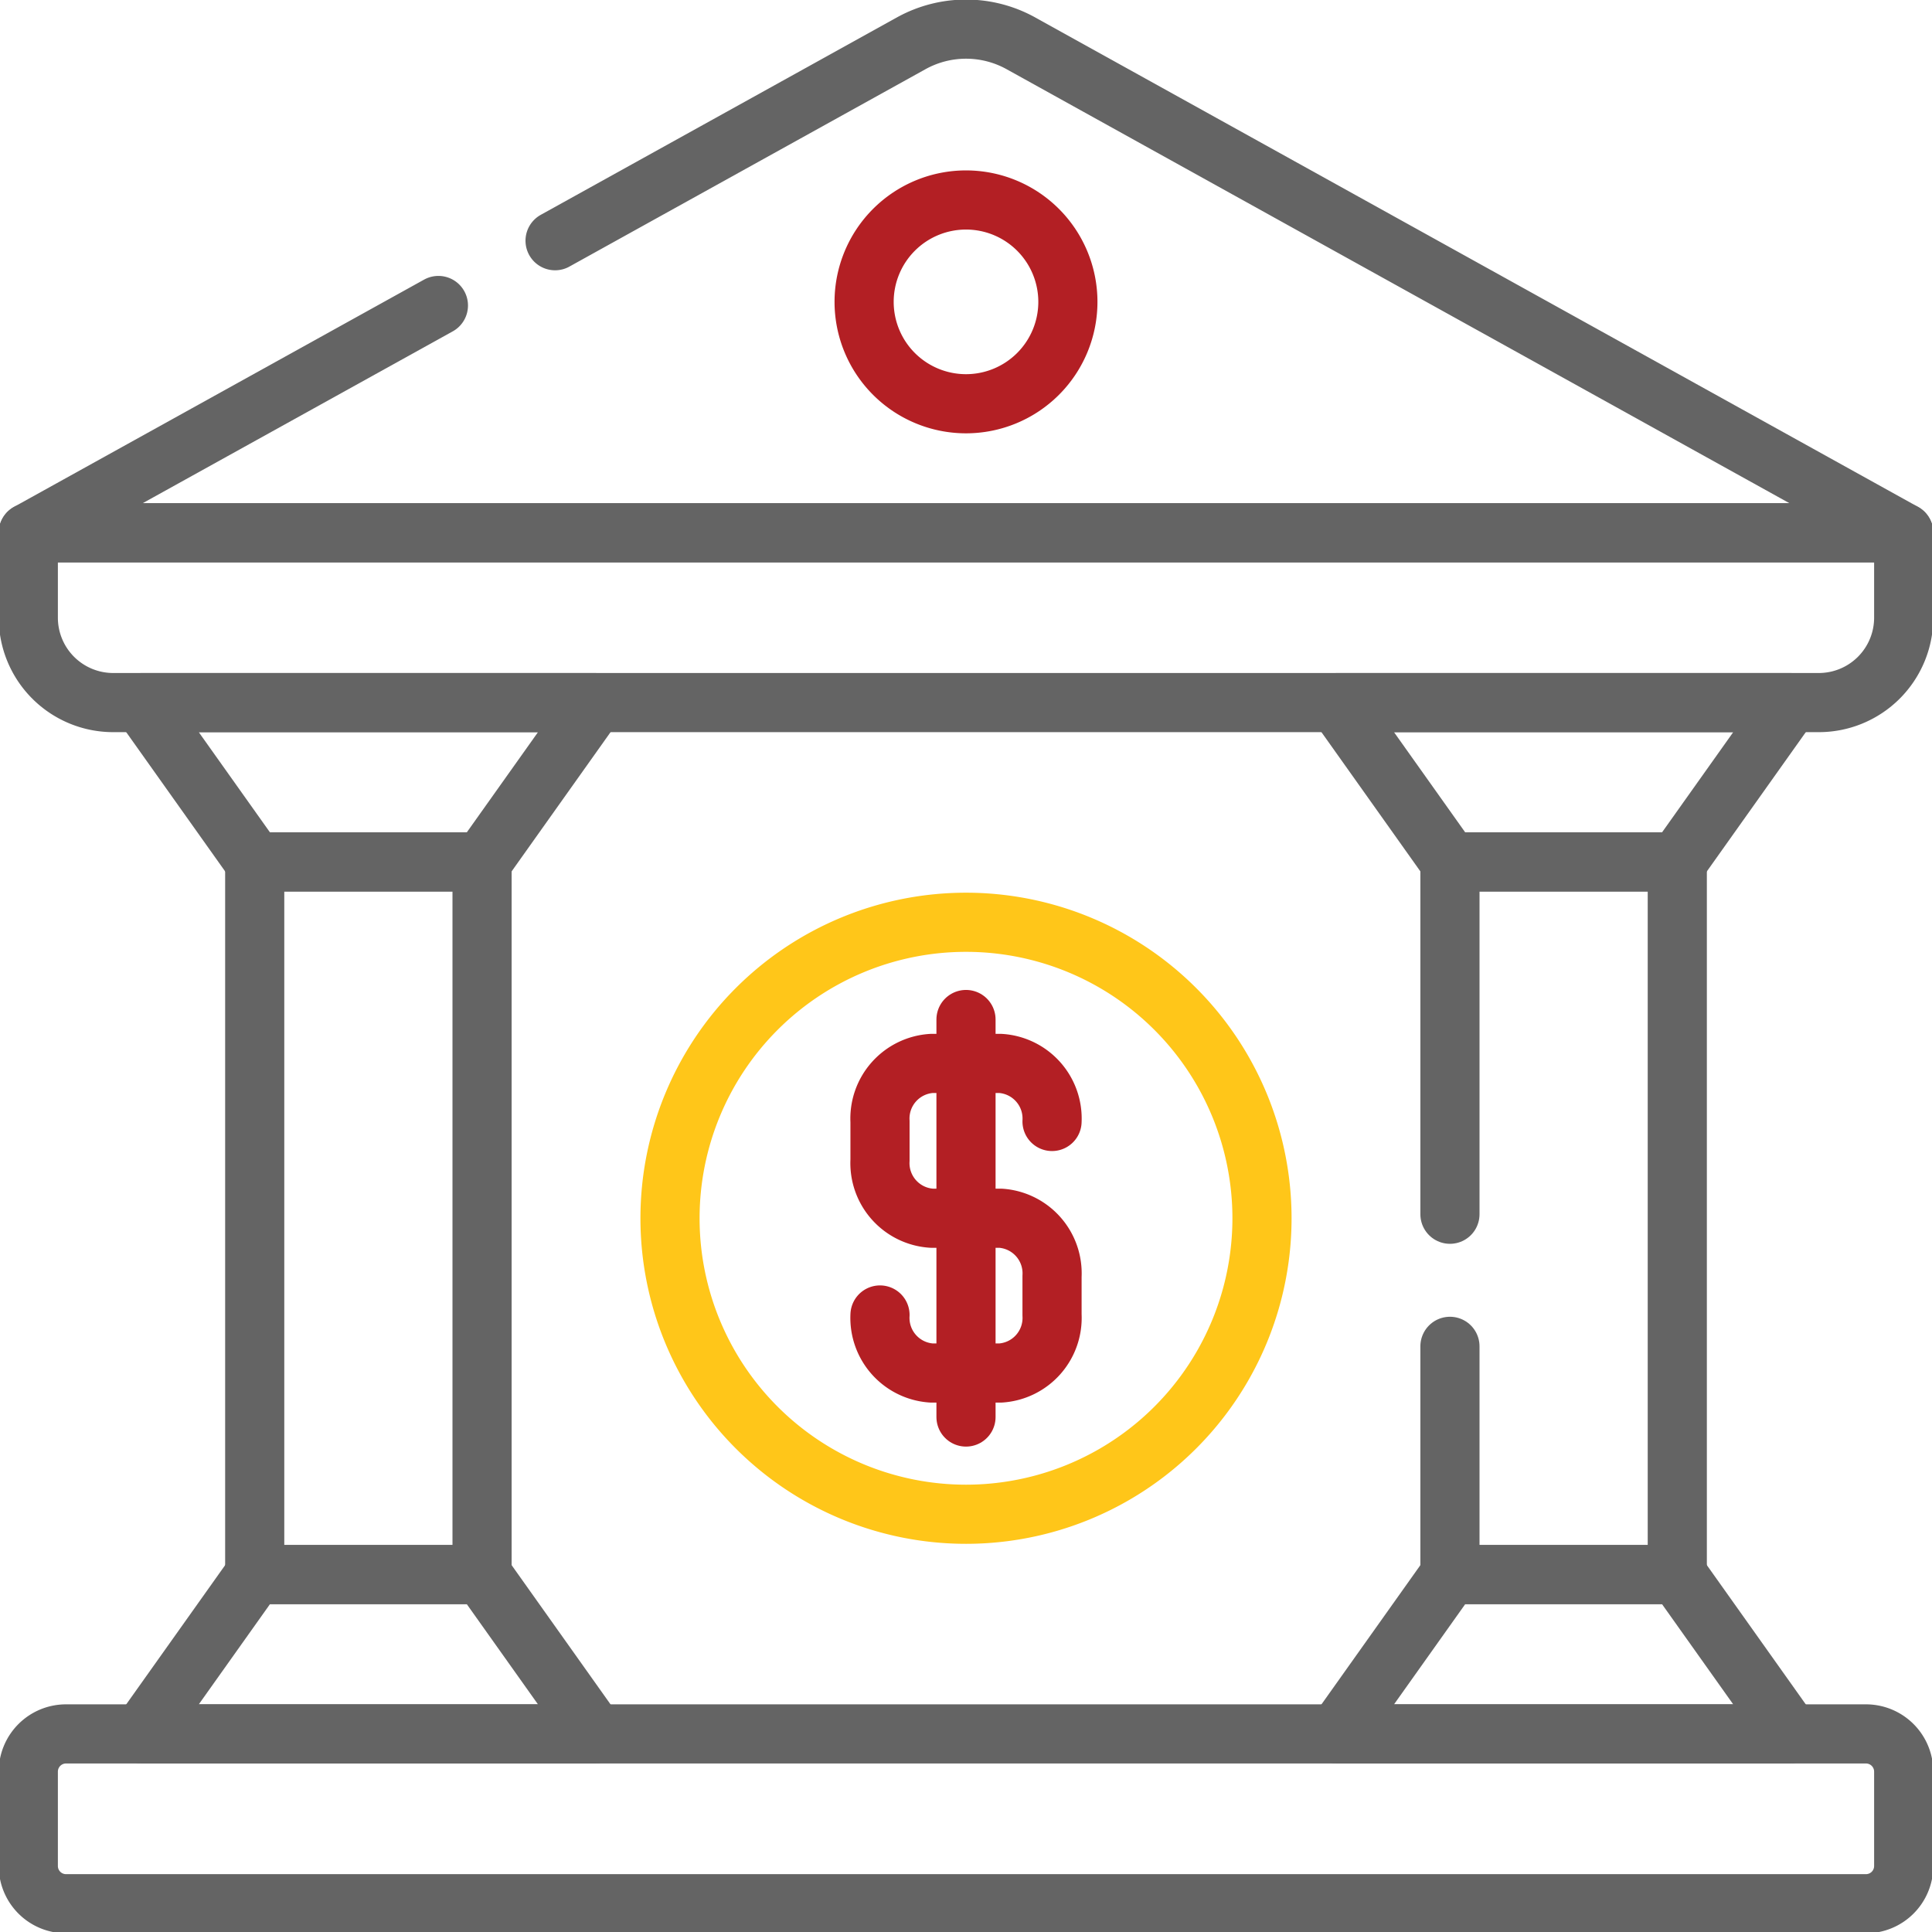
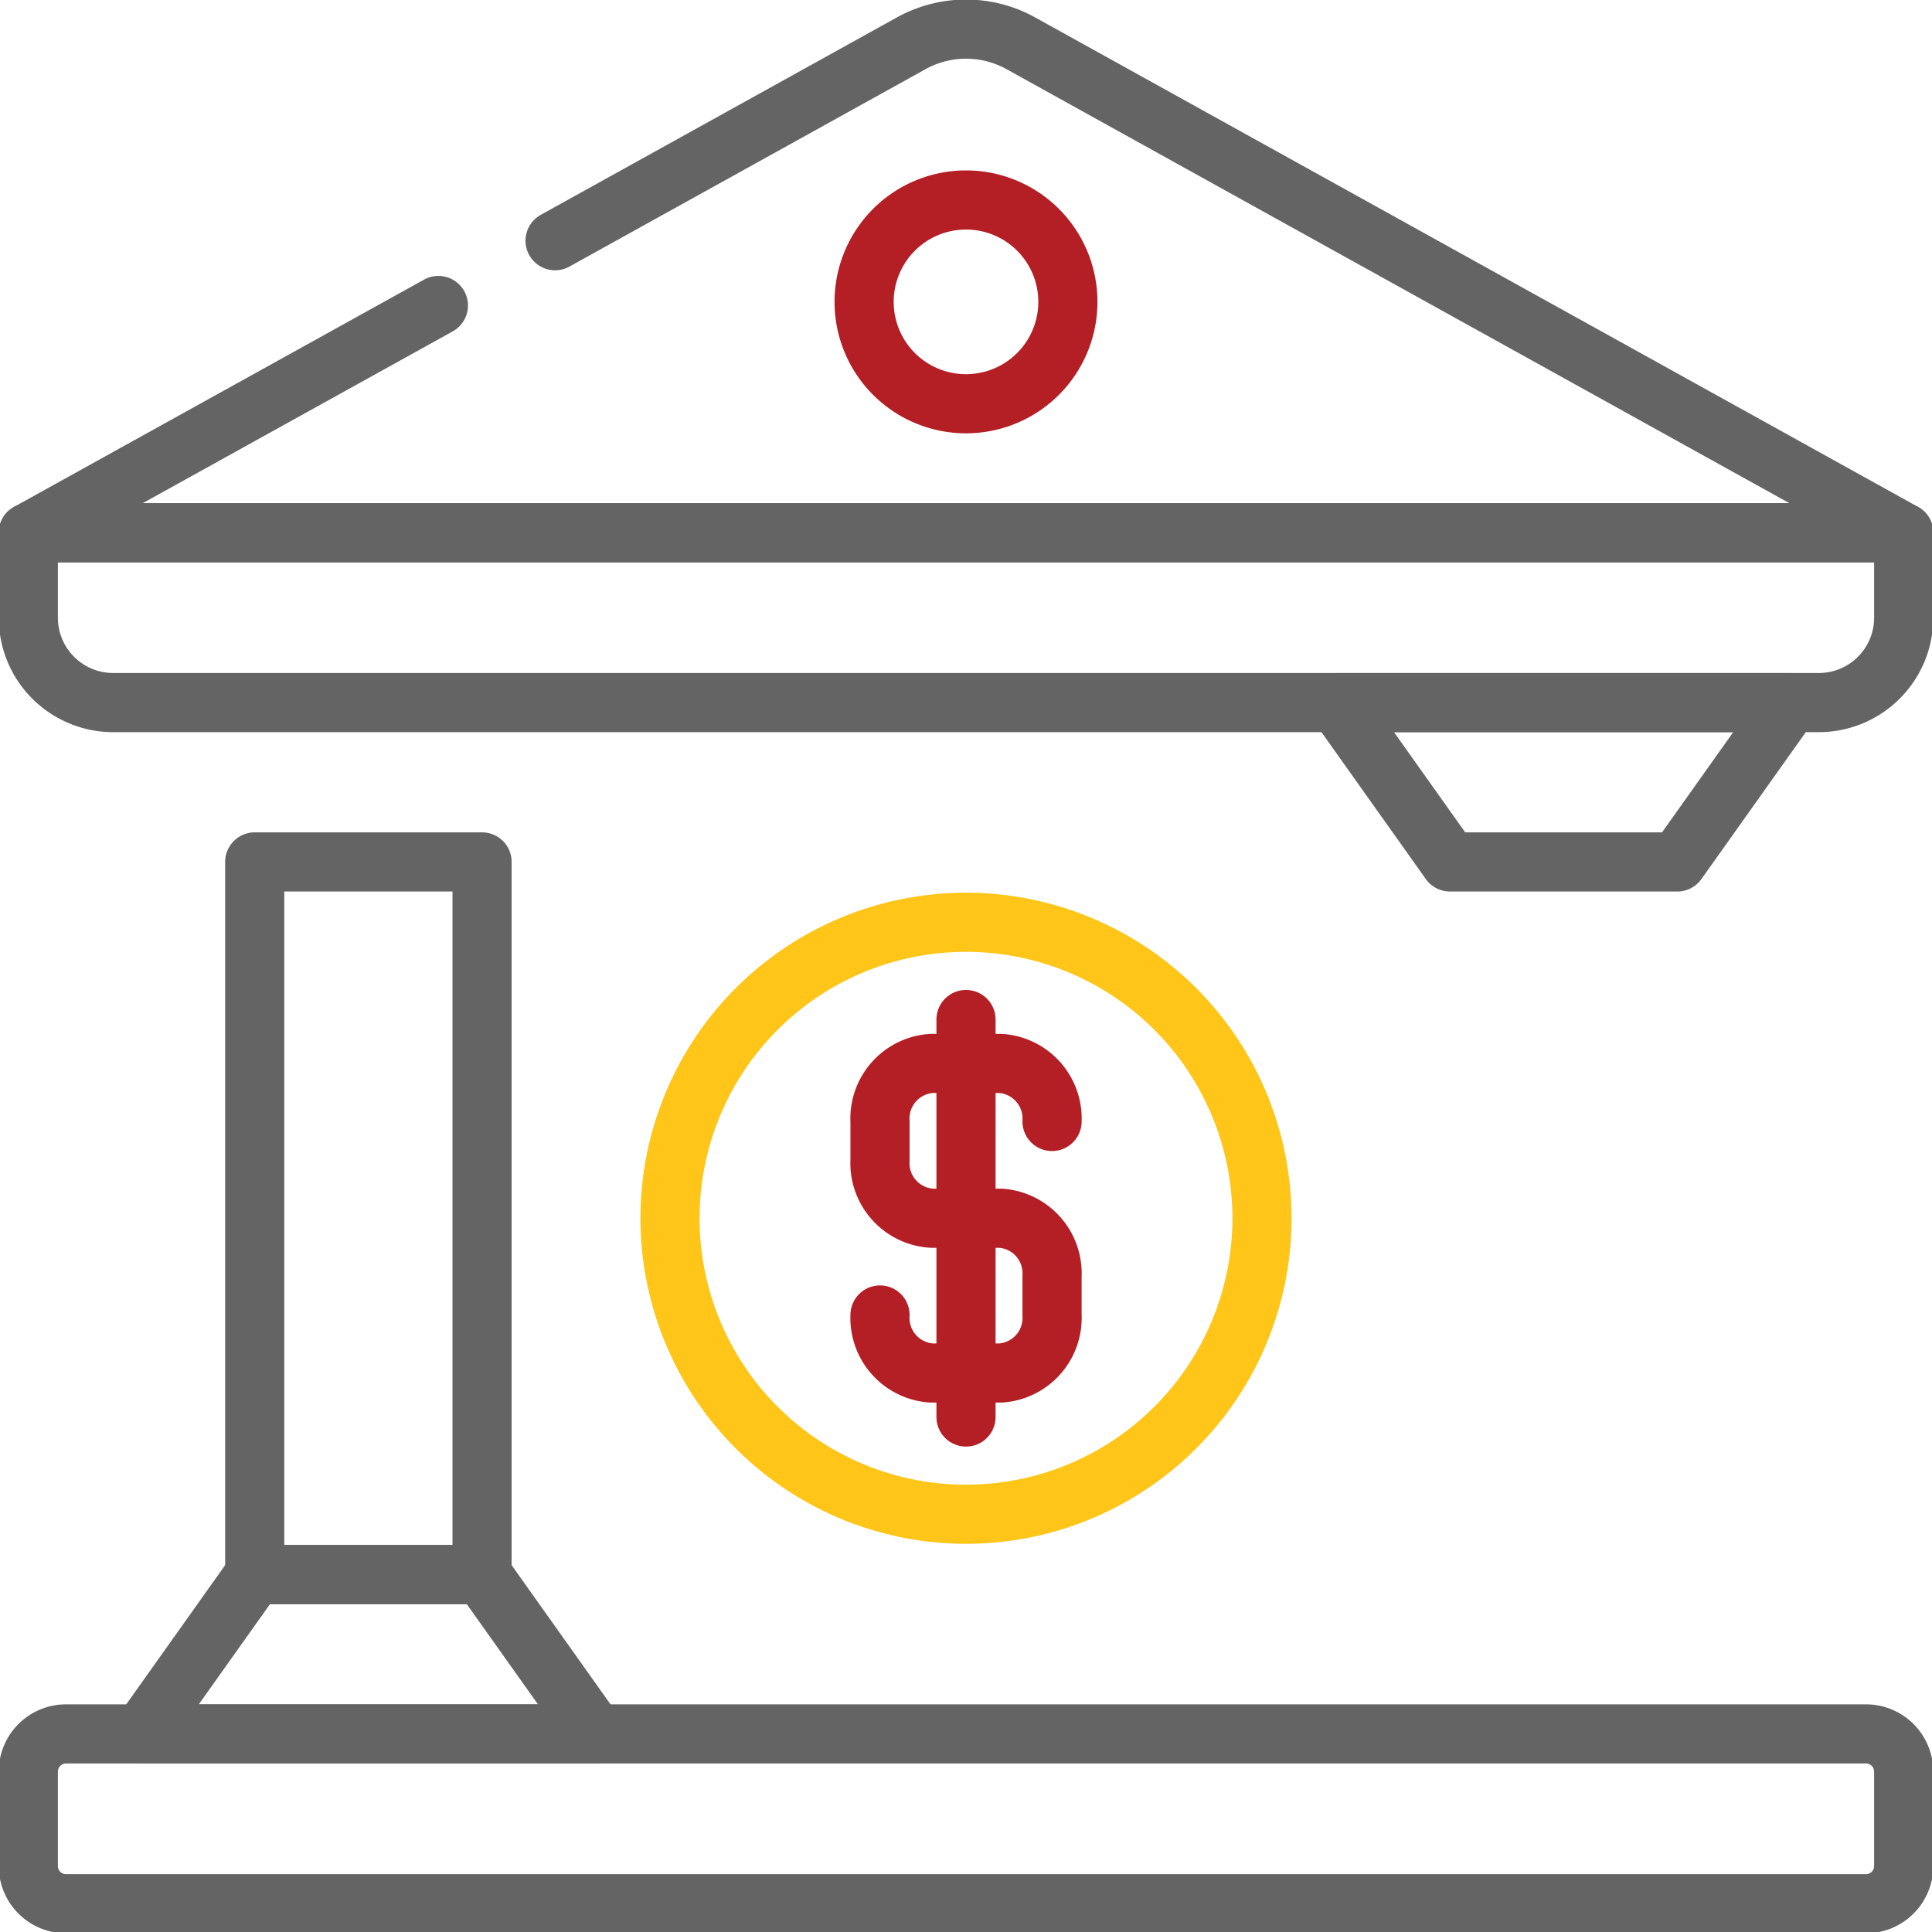
<svg xmlns="http://www.w3.org/2000/svg" width="49" height="49" viewBox="0 0 49 49">
  <defs>
    <clipPath id="clip-path">
      <path id="path183" d="M0-682.665H49v49H0Z" transform="translate(0 682.665)" />
    </clipPath>
  </defs>
  <g id="bank" transform="translate(0 682.665)">
    <g id="g179" transform="translate(0 -682.665)">
      <g id="g181" clip-path="url(#clip-path)">
        <g id="g187" transform="translate(0.718 0.74)">
          <path id="path189" d="M-172.765-69.4l9.031-5.006a2.871,2.871,0,0,1,2.784,0l22.39,12.413h-47.564l10.4-5.764" transform="translate(186.125 74.765)" fill="none" stroke="#646464" stroke-linecap="round" stroke-linejoin="round" stroke-miterlimit="10" stroke-width="1.5" />
        </g>
        <g id="g191" transform="translate(0.718 13.513)">
          <path id="path193" d="M0,0H47.564V2.153a2.153,2.153,0,0,1-2.153,2.153H2.153A2.153,2.153,0,0,1,0,2.153Z" fill="none" stroke="#646464" stroke-linecap="round" stroke-linejoin="round" stroke-miterlimit="10" stroke-width="1.5" />
        </g>
        <g id="g195" transform="translate(0.718 43.976)">
          <path id="path197" d="M-12.376,0h45.65a.957.957,0,0,1,.957.957V3.35a.957.957,0,0,1-.957.957h-45.65a.957.957,0,0,1-.957-.957V.957A.957.957,0,0,1-12.376,0Z" transform="translate(13.333 0)" fill="none" stroke="#646464" stroke-linecap="round" stroke-linejoin="round" stroke-miterlimit="10" stroke-width="1.5" />
        </g>
        <g id="g199" transform="translate(16.993 23.391)">
          <path id="path201" d="M-194.154-97.077a7.507,7.507,0,0,1-7.507,7.507,7.507,7.507,0,0,1-7.507-7.507,7.507,7.507,0,0,1,7.507-7.507A7.507,7.507,0,0,1-194.154-97.077Z" transform="translate(209.168 104.584)" fill="none" stroke="#ffc619" stroke-linecap="round" stroke-linejoin="round" stroke-miterlimit="10" stroke-width="1.5" />
        </g>
        <g id="g203" transform="translate(24.5 25.857)">
          <path id="path205" d="M0,0V10.082" fill="none" stroke="#b31f24" stroke-linecap="round" stroke-linejoin="round" stroke-miterlimit="10" stroke-width="1.5" />
        </g>
        <g id="g207" transform="translate(22.319 26.971)">
          <path id="path209" d="M0-82.509a1.4,1.4,0,0,0,1.309,1.472H3.054a1.4,1.4,0,0,0,1.309-1.472v-.982a1.4,1.4,0,0,0-1.309-1.472H1.309A1.4,1.4,0,0,1,0-86.435v-.982a1.4,1.4,0,0,1,1.309-1.472H3.054a1.4,1.4,0,0,1,1.309,1.472" transform="translate(0 88.889)" fill="none" stroke="#b31f24" stroke-linecap="round" stroke-linejoin="round" stroke-miterlimit="10" stroke-width="1.5" />
        </g>
        <g id="g211" transform="translate(21.916 5.072)">
          <path id="path213" d="M-66.832-33.416a2.584,2.584,0,0,1-2.584,2.584A2.584,2.584,0,0,1-72-33.416,2.584,2.584,0,0,1-69.416-36,2.584,2.584,0,0,1-66.832-33.416Z" transform="translate(72 36)" fill="none" stroke="#b31f24" stroke-linecap="round" stroke-linejoin="round" stroke-miterlimit="10" stroke-width="1.5" />
        </g>
        <g id="g215" transform="translate(33.903 39.934)">
-           <path id="path217" d="M-148.826-52.261h-11.508l2.871-4.041h5.766Z" transform="translate(160.334 56.303)" fill="none" stroke="#646464" stroke-linecap="round" stroke-linejoin="round" stroke-miterlimit="10" stroke-width="1.5" />
-         </g>
+           </g>
        <g id="g219" transform="translate(33.903 17.82)">
          <path id="path221" d="M-148.826,0h-11.508l2.871,4.041h5.766Z" transform="translate(160.334)" fill="none" stroke="#646464" stroke-linecap="round" stroke-linejoin="round" stroke-miterlimit="10" stroke-width="1.5" />
        </g>
        <g id="g223" transform="translate(36.774 21.861)">
-           <path id="path225" d="M0-115.55v-8.935H5.766v18.073H0V-112.2" transform="translate(0 124.485)" fill="none" stroke="#646464" stroke-linecap="round" stroke-linejoin="round" stroke-miterlimit="10" stroke-width="1.5" />
-         </g>
+           </g>
        <g id="g227" transform="translate(3.589 39.934)">
          <path id="path229" d="M-148.826-52.261h-11.508l2.871-4.041h5.766Z" transform="translate(160.334 56.303)" fill="none" stroke="#646464" stroke-linecap="round" stroke-linejoin="round" stroke-miterlimit="10" stroke-width="1.5" />
        </g>
        <g id="g231" transform="translate(3.589 17.82)">
-           <path id="path233" d="M-148.826,0h-11.508l2.871,4.041h5.766Z" transform="translate(160.334)" fill="none" stroke="#646464" stroke-linecap="round" stroke-linejoin="round" stroke-miterlimit="10" stroke-width="1.5" />
-         </g>
+           </g>
        <path id="path235" d="M95.766-360.026H90V-378.1h5.766Z" transform="translate(-83.54 399.96)" fill="none" stroke="#646464" stroke-linecap="round" stroke-linejoin="round" stroke-miterlimit="10" stroke-width="1.5" />
      </g>
    </g>
  </g>
</svg>